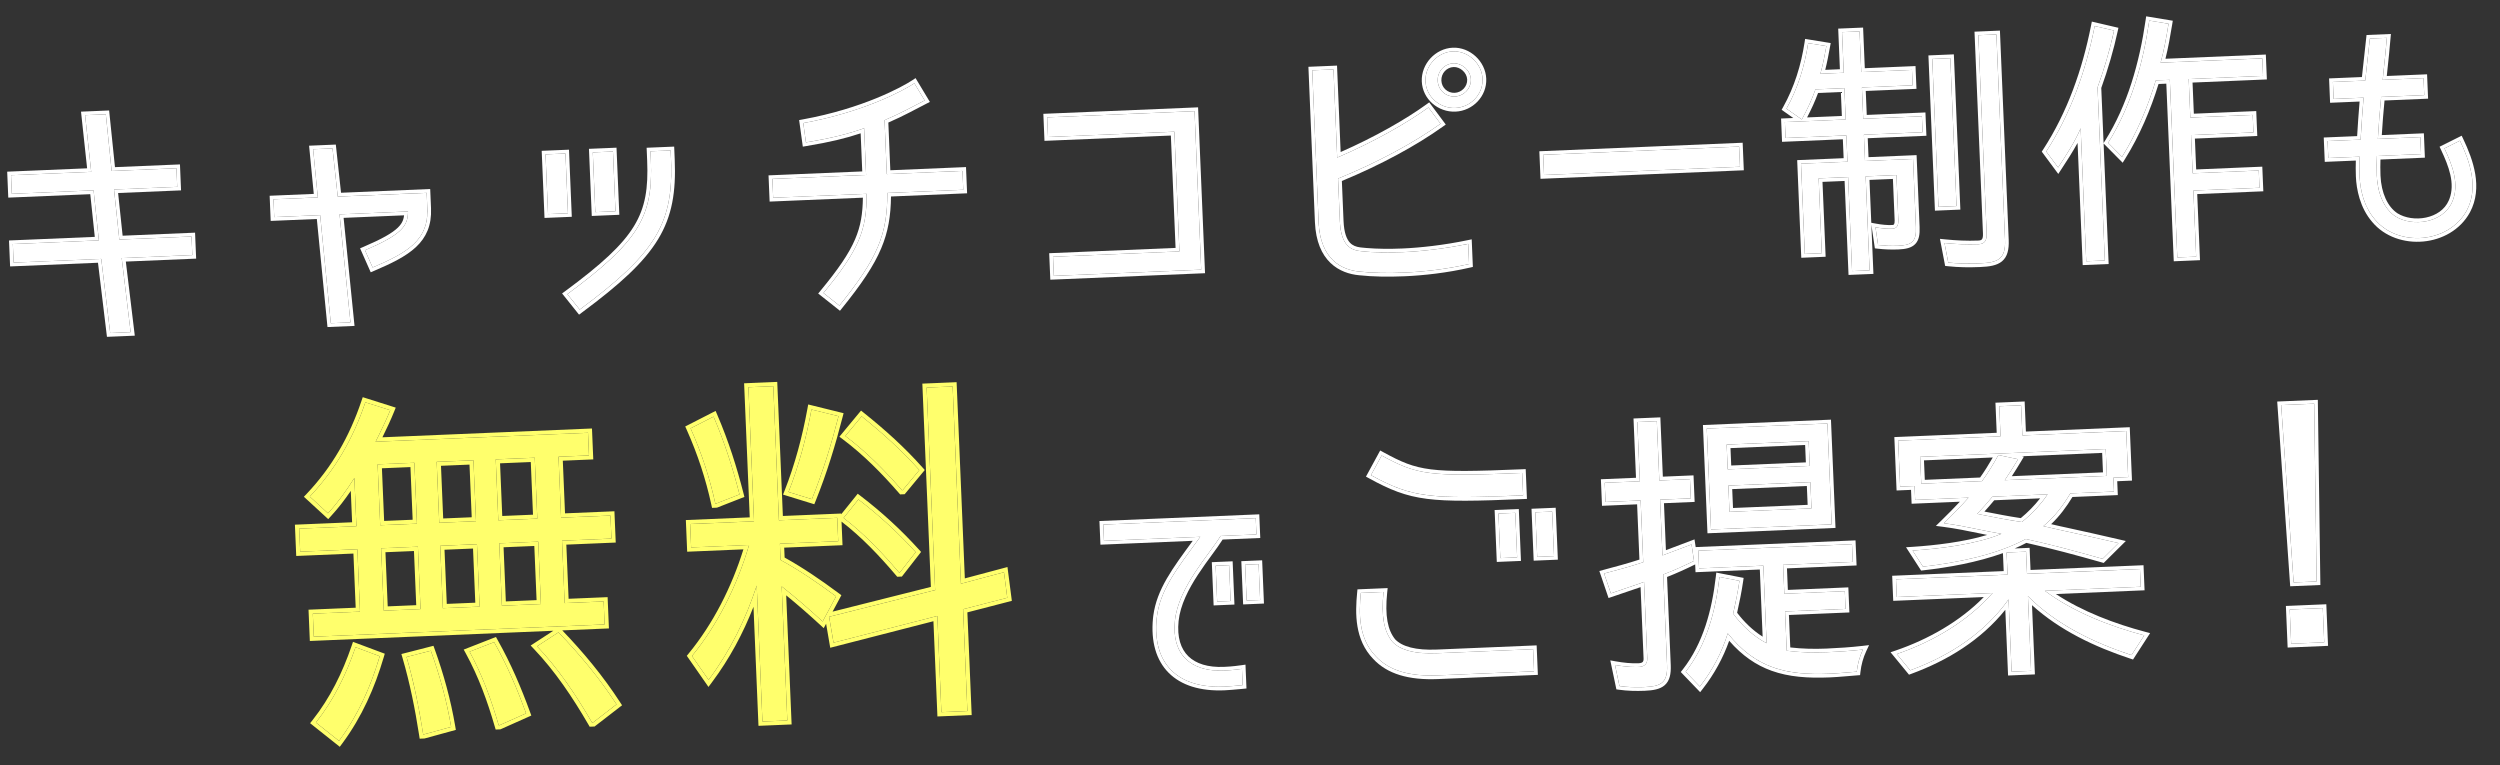
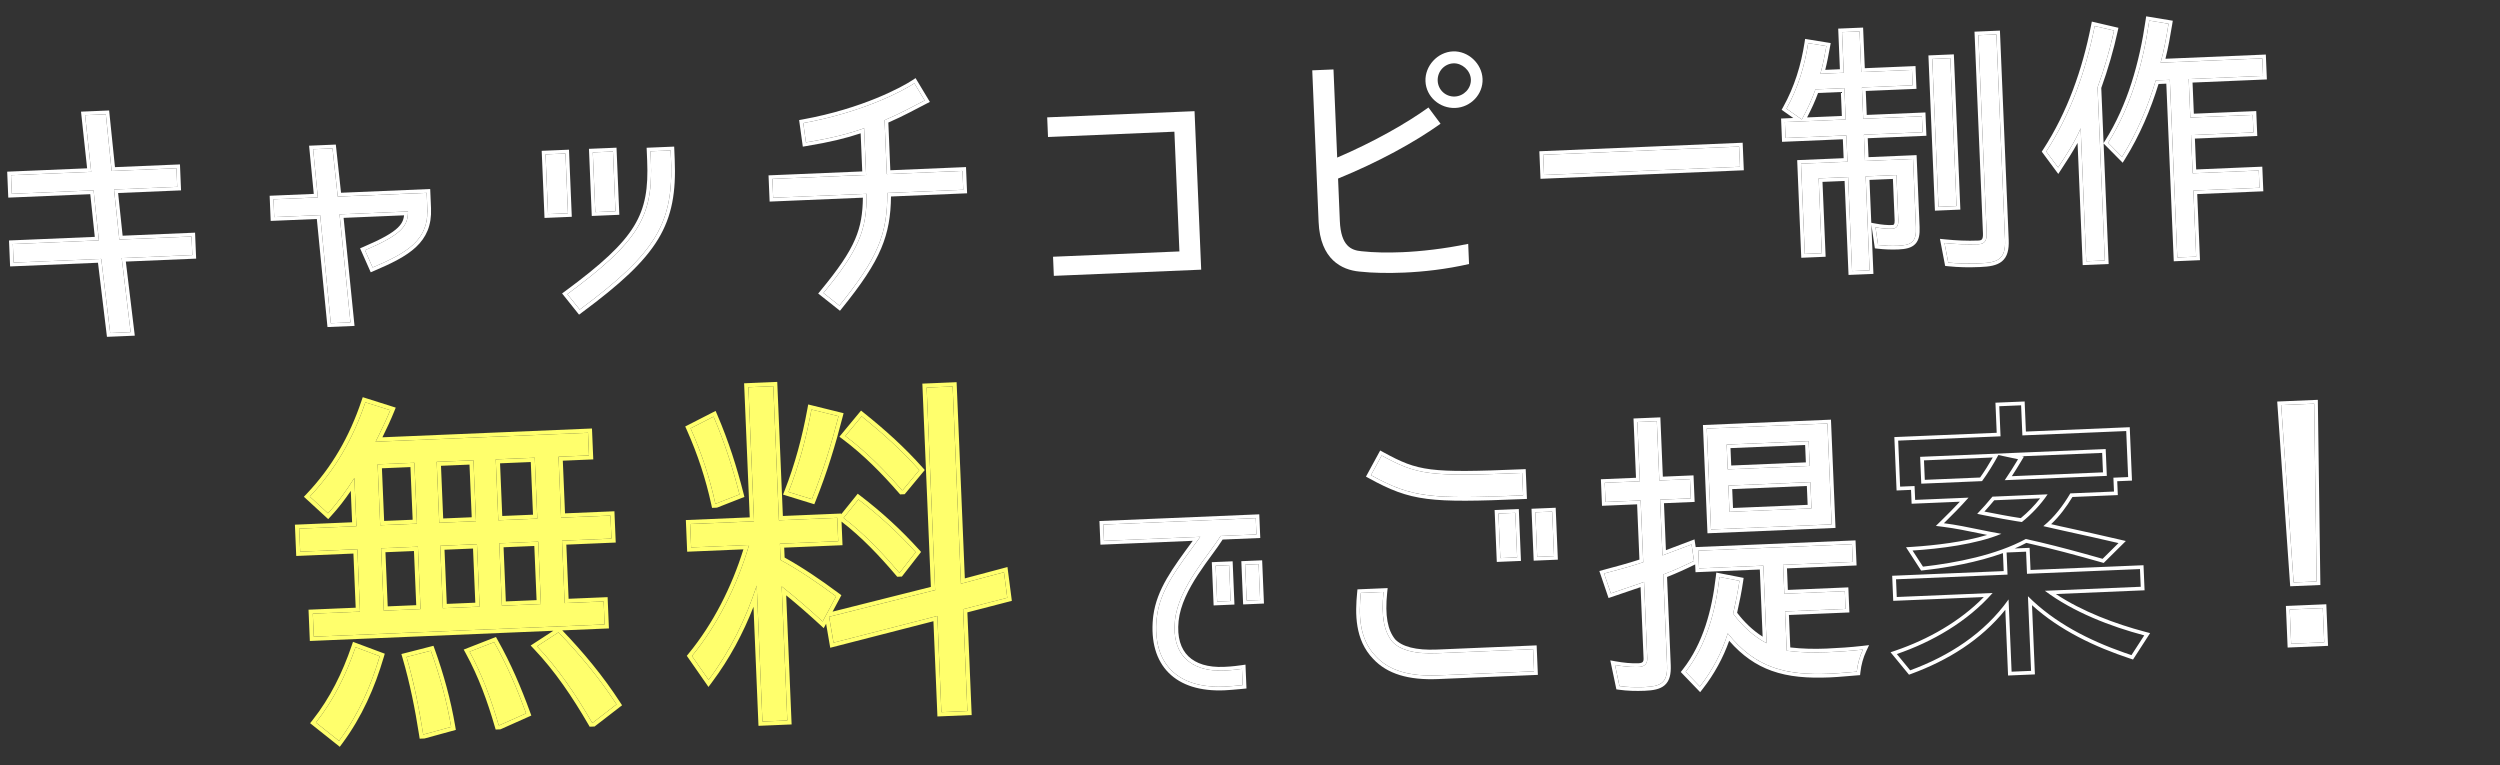
<svg xmlns="http://www.w3.org/2000/svg" width="709" height="217" viewBox="0 0 709 217" fill="none">
  <rect x="0" y="0" width="709" height="217" fill="#333333" stroke="none" />
  <path d="M650.472 165.179L646.936 114.875L656.306 114.482L656.997 164.905L650.472 165.179ZM649.776 182.557L649.369 172.852L658.739 172.459L659.146 182.164L649.776 182.557Z" fill="white" />
-   <path d="M587.142 139.924C585.107 143.362 582.647 146.65 579.486 149.213C581.432 149.634 583.38 150.139 585.409 150.557C590.569 151.681 595.645 152.809 600.808 154.017L596.302 158.481C589.092 156.436 581.886 154.476 574.527 152.857C566.169 157.398 554.781 159.636 545.356 160.702L542.398 156.133C550.004 155.646 560.511 154.367 567.593 151.388C565.651 151.051 563.455 150.64 561.51 150.219C558.128 149.522 554.747 148.826 551.292 148.384C553.707 146.02 556.039 143.66 558.279 141.135L543.137 141.771L542.972 137.838L538.872 138.01L538.325 124.959L567.355 123.741L566.997 115.208L573.188 114.948L573.546 123.482L602.995 122.246L603.542 135.297L599.359 135.473L599.524 139.405L587.142 139.924ZM562.105 136.449C563.691 134.287 565.339 131.62 566.74 129.047L572.321 130.238C571.147 132.215 569.889 134.195 568.547 136.179L597.494 134.964L597.175 127.351L544.552 129.559L544.871 137.172L562.105 136.449ZM565.056 140.851C563.7 142.5 562.261 144.153 560.735 145.725L562.764 146.143C566.312 146.832 569.778 147.525 573.403 148.043C576.08 145.92 578.808 143.04 580.7 140.195L565.056 140.851ZM569.631 169.992C562.745 179.667 552.788 186.035 541.728 190.103L537.931 185.485C548.011 182.045 557.993 176.263 565.113 168.17L537.923 169.311L537.712 164.291L569.336 162.964L569.073 156.69L574.594 156.458L574.858 162.733L606.9 161.388L607.11 166.408L579.92 167.549C587.968 173.581 598.531 177.663 608.108 180.194L604.488 185.794C593.694 182.224 583.172 177.134 575.124 169.091L576.012 190.257L570.491 190.489L569.631 169.992Z" fill="white" />
  <path d="M470.58 136.265L479.28 135.9L479.508 141.338L470.808 141.703L471.471 157.515L479.721 154.403L480.42 159.067C477.464 160.532 474.585 161.826 471.616 162.957L471.699 162.953L472.777 188.637C472.984 193.573 471.102 194.658 466.417 194.854C463.991 194.956 461.557 194.89 459.281 194.567L458.024 188.585C460.304 188.993 462.577 189.232 464.752 189.141C466.258 189.078 467.234 188.367 467.164 186.693L466.255 165.025C465.924 165.123 465.68 165.301 465.84 165.126L465.512 165.308C465.429 165.311 465.345 165.315 465.265 165.402L456.837 168.27L454.925 162.651C458.655 161.657 462.384 160.662 466.103 159.416L466.02 159.42L465.286 141.935L455.33 142.353L455.102 136.915L465.058 136.497L464.352 119.681L469.874 119.449L470.58 136.265ZM484.041 121.537L518.259 120.101L519.459 148.713L485.242 150.149L484.041 121.537ZM512.937 125.102L489.679 126.077L489.974 133.105L513.232 132.129L512.937 125.102ZM513.425 136.73L490.167 137.706L490.48 145.152L513.737 144.176L513.425 136.73ZM506.631 184.535C510.424 185.046 514.199 185.139 517.964 184.981C521.394 184.837 524.904 184.606 528.324 184.211C527.4 186.178 526.819 188.297 526.575 190.486C523.986 190.679 521.483 190.951 518.889 191.06C506.591 191.576 497.872 189.512 489.998 179.617C488.299 185.052 485.661 190.108 482.082 194.7L478.052 190.511C484.017 182.885 486.545 173.225 487.651 163.625L493.312 164.728C492.857 167.848 492.23 170.892 491.523 174.022C494.1 177.518 497.326 180.483 501.011 182.424L500.088 160.421L481.85 161.186L481.639 156.167L525.226 154.338L525.437 159.357L505.693 160.186L506.037 168.385L523.188 167.665L523.398 172.685L506.248 173.404L506.714 184.531L506.631 184.535Z" fill="white" />
  <path d="M429.731 145.442L430.261 158.075L425.492 158.275L424.962 145.642L429.731 145.442ZM440.192 145.087L440.722 157.72L435.953 157.92L435.423 145.287L440.192 145.087ZM431.953 140.488C405.433 141.6 400.469 141.138 388.803 134.755L391.838 129.181C401.959 134.706 405.25 135.239 431.686 134.13L431.953 140.488ZM407.779 191.536C399.58 191.88 393.891 190.107 390.205 186.155C385.299 181.081 385.342 174.123 385.93 168.148L392.372 167.878C391.655 174.78 392.507 179.102 394.893 182.019C397.173 184.438 401.492 185.514 407.516 185.261L434.789 184.117L435.053 190.391L407.779 191.536Z" fill="white" />
  <path d="M346.148 151.998C343.015 157.224 334.216 166.444 333.209 176.007C332.208 185.703 337.776 190.565 347.146 190.172C347.882 190.141 349.622 190.068 352.221 189.691L352.415 194.309C350.011 194.544 348.274 194.684 347.203 194.729C333.884 195.288 326.813 188.142 328.025 175.487C328.826 167.407 333.799 161.299 340.392 152.239L313.085 153.385L312.891 148.767L356.127 146.953L356.321 151.571L346.148 151.998ZM348.573 160.277L349 170.45L345.185 170.61L344.759 160.437L348.573 160.277ZM356.942 159.992L357.369 170.166L353.554 170.326L353.127 160.153L356.942 159.992Z" fill="white" />
  <path d="M658.739 172.458L649.368 172.851L649.776 182.555L659.147 182.162L658.739 172.458ZM657.337 113.391L658.057 165.908L649.499 166.267L645.816 113.874L657.337 113.391ZM646.936 114.875L650.471 165.179L656.996 164.905L656.307 114.481L646.936 114.875ZM660.236 183.164L648.774 183.645L648.279 171.849L659.741 171.368L660.236 183.164Z" fill="white" />
  <path d="M607.11 166.407L606.899 161.387L574.857 162.731L574.593 156.457L569.072 156.688L569.336 162.963L537.712 164.29L537.922 169.31L565.112 168.17C557.993 176.262 548.012 182.044 537.932 185.484L541.729 190.103C552.788 186.035 562.745 179.666 569.631 169.991L570.49 190.488L576.011 190.256L575.123 169.09C582.668 176.63 592.389 181.575 602.468 185.105L604.488 185.794L608.108 180.193C598.531 177.662 587.967 173.58 579.92 167.548L607.11 166.407ZM580.7 140.194C578.808 143.039 576.08 145.918 573.403 148.042L572.051 147.841C570.705 147.631 569.377 147.401 568.055 147.157L562.764 146.144L560.735 145.725C562.261 144.153 563.701 142.5 565.056 140.85L580.7 140.194ZM565.562 141.877C564.672 142.949 563.744 144.024 562.778 145.077L562.962 145.114C566.369 145.776 569.666 146.432 573.095 146.938C575.039 145.35 576.989 143.372 578.581 141.33L565.562 141.877ZM597.174 127.351L597.494 134.963L568.547 136.178C569.889 134.194 571.147 132.214 572.321 130.237L566.74 129.047C565.34 131.62 563.691 134.287 562.105 136.448L544.871 137.171L544.551 129.559L597.174 127.351ZM573.966 129.518L573.221 130.772C572.375 132.196 571.485 133.62 570.554 135.046L596.404 133.961L596.172 128.441L573.397 129.396L573.966 129.518ZM545.873 136.082L561.551 135.424C562.769 133.724 564.02 131.736 565.153 129.742L545.641 130.561L545.873 136.082ZM566.996 115.207L567.354 123.741L538.324 124.959L538.872 138.01L542.971 137.838L543.136 141.77L558.279 141.135C556.039 143.659 553.706 146.02 551.291 148.385C554.746 148.826 558.129 149.523 561.511 150.219C563.456 150.64 565.652 151.05 567.594 151.388C560.511 154.367 550.005 155.645 542.399 156.132L545.357 160.701C554.782 159.635 566.169 157.397 574.526 152.856C580.046 154.071 585.48 155.476 590.893 156.966L596.301 158.48L600.808 154.017C598.227 153.413 595.667 152.828 593.108 152.255L585.409 150.556C583.38 150.139 581.432 149.634 579.486 149.213C582.647 146.65 585.107 143.361 587.142 139.924L599.524 139.404L599.359 135.472L603.542 135.297L602.994 122.245L573.545 123.481L573.187 114.947L566.996 115.207ZM574.547 122.391L603.996 121.156L604.631 136.299L600.448 136.474L600.613 140.406L587.743 140.946C586.076 143.696 584.113 146.368 581.707 148.649C582.509 148.837 583.301 149.021 584.114 149.205L585.62 149.531L585.632 149.534L593.335 151.235C595.897 151.809 598.46 152.393 601.045 152.998L602.889 153.428L596.604 159.654L596.016 159.486C588.933 157.478 581.872 155.557 574.673 153.961C573.614 154.523 572.512 155.052 571.373 155.544L575.595 155.367L575.858 161.642L607.901 160.297L608.2 167.409L583.044 168.465C590.564 173.437 599.834 176.924 608.374 179.181L609.771 179.55L605.367 186.363L604.927 187.042L604.159 186.788C594.106 183.462 584.204 178.799 576.277 171.625L577.101 191.258L569.489 191.577L568.706 172.935C561.785 181.524 552.377 187.3 542.089 191.084L541.392 191.342L540.92 190.767L536.163 184.981L537.593 184.494C546.758 181.366 555.798 176.289 562.613 169.322L536.92 170.4L536.622 163.288L568.246 161.961L568.032 156.863C560.761 159.482 552.535 160.944 545.474 161.742L544.828 161.814L540.549 155.201L542.332 155.087C548.694 154.68 556.985 153.715 563.57 151.708C562.793 151.555 562.022 151.4 561.288 151.241C557.904 150.544 554.564 149.857 551.159 149.421L549.015 149.147L550.56 147.636C552.366 145.868 554.117 144.108 555.815 142.286L542.134 142.86L541.969 138.928L537.87 139.1L537.235 123.957L566.265 122.739L565.907 114.205L574.189 113.858L574.547 122.391Z" fill="white" />
  <path d="M523.398 172.689L523.187 167.668L506.036 168.388L505.692 160.189L525.437 159.361L525.226 154.34L481.639 156.169L481.85 161.19L500.088 160.425L501.011 182.426C497.326 180.486 494.099 177.522 491.522 174.026C492.053 171.678 492.539 169.378 492.941 167.059L493.312 164.731L487.651 163.629C486.545 173.229 484.017 182.889 478.051 190.514L482.082 194.703C485.66 190.111 488.298 185.056 489.998 179.621C497.38 188.897 505.505 191.29 516.625 191.128L518.89 191.064C520.186 191.009 521.46 190.914 522.734 190.808L526.575 190.49C526.819 188.3 527.4 186.181 528.323 184.215C524.904 184.609 521.394 184.841 517.964 184.985L517.92 183.939C521.334 183.796 524.818 183.565 528.204 183.174L530.069 182.959L529.271 184.66C528.399 186.517 527.847 188.525 527.616 190.606L527.519 191.469L526.654 191.534C524.114 191.723 521.546 192 518.934 192.109C512.727 192.37 507.316 191.987 502.431 190.232C498.01 188.644 494.084 185.954 490.395 181.726C488.661 186.602 486.168 191.164 482.909 195.346L482.165 196.3L481.328 195.428L476.667 190.585L477.228 189.869C483.021 182.465 485.514 173.029 486.61 163.509L486.741 162.384L487.851 162.601L494.492 163.894L494.349 164.882C493.911 167.881 493.313 170.802 492.648 173.778C494.702 176.483 497.15 178.82 499.885 180.558L499.086 161.514L480.848 162.279L480.755 160.069C478.083 161.391 475.463 162.577 472.776 163.631L473.823 188.596C473.93 191.146 473.523 193.071 472.125 194.309C470.791 195.491 468.796 195.805 466.461 195.903C463.99 196.007 461.49 195.942 459.134 195.607L458.407 195.504L456.681 187.286L458.209 187.559C460.445 187.959 462.637 188.186 464.709 188.099L464.753 189.145L463.932 189.163C462.009 189.172 460.019 188.944 458.025 188.588L459.281 194.569C461.273 194.852 463.385 194.938 465.508 194.887L466.417 194.857C470.809 194.673 472.739 193.708 472.792 189.521L472.777 188.64L471.7 162.956L471.616 162.959C473.843 162.112 476.019 161.172 478.215 160.137L480.419 159.071L479.722 154.406L471.472 157.519L470.808 141.706L479.509 141.34L479.281 135.903L470.58 136.268L469.875 119.452L464.352 119.684L465.057 136.5L455.102 136.918L455.33 142.355L465.285 141.937L466.019 159.423L466.103 159.42C462.384 160.665 458.655 161.66 454.926 162.655L456.837 168.273L465.265 165.405C465.345 165.318 465.43 165.314 465.513 165.311L465.841 165.129C465.681 165.303 465.923 165.125 466.254 165.028L467.163 186.697L467.166 186.999C467.111 188.456 466.165 189.085 464.753 189.145L464.709 188.099C465.328 188.073 465.664 187.918 465.835 187.759C465.977 187.627 466.144 187.361 466.118 186.741L465.269 166.508L456.183 169.602L453.935 162.991L453.573 161.932L454.656 161.643C458.11 160.722 461.532 159.805 464.941 158.697L464.283 143.027L454.328 143.445L454.012 135.916L463.968 135.498L463.262 118.682L470.877 118.363L471.582 135.179L480.283 134.814L480.599 142.342L471.898 142.707L472.457 156.027L480.564 152.969L480.893 155.153L526.228 153.251L526.527 160.363L506.782 161.191L507.038 167.298L524.189 166.579L524.487 173.691L507.336 174.41L507.723 183.614C511.123 184.01 514.518 184.082 517.92 183.939L517.964 184.985L516.552 185.032C513.255 185.113 509.949 184.985 506.63 184.537L506.714 184.534L506.247 173.408L523.398 172.689ZM518.259 120.105L484.041 121.541L485.242 150.152L519.46 148.716L518.259 120.105ZM513.425 136.734L513.737 144.179L490.479 145.155L490.167 137.71L513.425 136.734ZM491.481 144.065L512.647 143.177L512.423 137.823L491.256 138.711L491.481 144.065ZM512.937 125.106L513.231 132.132L489.973 133.108L489.679 126.082L512.937 125.106ZM490.975 132.018L512.142 131.13L511.935 126.195L490.768 127.084L490.975 132.018ZM520.55 149.718L484.24 151.242L482.952 120.539L519.261 119.015L520.55 149.718Z" fill="white" />
  <path d="M393.538 166.782L393.412 167.987C392.709 174.762 393.577 178.724 395.67 181.314C397.624 183.373 401.526 184.465 407.472 184.216L407.516 185.262L406.407 185.294C400.961 185.375 397.031 184.287 394.893 182.02C392.508 179.103 391.656 174.781 392.372 167.879L385.93 168.149C385.343 174.124 385.299 181.082 390.205 186.156C393.66 189.861 398.877 191.649 406.271 191.575L407.78 191.536L435.053 190.392L434.79 184.117L407.516 185.262L407.472 184.216L435.792 183.028L436.143 191.394L407.823 192.582C399.472 192.932 393.419 191.136 389.439 186.869C384.188 181.425 384.301 174.02 384.888 168.046L384.977 167.142L393.538 166.782ZM440.191 145.086L435.424 145.286L435.954 157.919L440.721 157.719L440.191 145.086ZM429.73 145.443L424.963 145.643L425.493 158.274L430.26 158.074L429.73 145.443ZM431.686 134.13C405.25 135.239 401.958 134.707 391.837 129.181L388.803 134.755C399.74 140.739 404.786 141.519 427.226 140.677L431.953 140.489L431.686 134.13ZM441.811 158.721L434.952 159.009L434.334 144.284L441.193 143.997L441.811 158.721ZM431.349 159.076L424.491 159.364L423.873 144.642L430.732 144.354L431.349 159.076ZM433.042 141.491L431.997 141.534C418.76 142.09 410.794 142.259 404.674 141.471C398.484 140.674 394.197 138.901 388.3 135.674L387.385 135.173L391.42 127.76L392.339 128.262C397.352 130.999 400.572 132.445 405.776 133.106C411.063 133.777 418.399 133.64 431.642 133.085L432.688 133.041L433.042 141.491Z" fill="white" />
  <path d="M356.321 151.57L356.128 146.951L312.89 148.766L313.084 153.384L340.392 152.238C333.799 161.298 328.826 167.408 328.025 175.487L327.935 176.657C327.282 188.196 333.854 194.833 345.972 194.759L347.202 194.728C348.273 194.683 350.011 194.544 352.414 194.309L352.22 189.691C349.622 190.068 347.882 190.141 347.146 190.172L347.102 189.126C347.821 189.096 349.522 189.025 352.071 188.655L353.218 188.489L353.501 195.253L352.517 195.35C350.112 195.585 348.348 195.727 347.246 195.774C340.407 196.06 334.98 194.376 331.423 190.801C327.858 187.216 326.358 181.92 326.983 175.387L326.983 175.383L327.075 174.598C328.073 167.103 332.554 161.16 338.263 153.375L312.082 154.473L311.8 147.764L357.13 145.862L357.411 152.571L346.739 153.019C345.95 154.266 344.912 155.695 343.789 157.227C342.505 158.979 341.098 160.899 339.757 162.949C337.063 167.068 334.727 171.59 334.251 176.116C333.773 180.751 334.877 184.034 337.02 186.124C339.18 188.231 342.587 189.315 347.102 189.126L347.146 190.172L346.279 190.194C337.434 190.257 332.239 185.4 333.209 176.006C334.216 166.443 343.015 157.223 346.148 151.996L356.321 151.57ZM356.943 159.992L353.127 160.152L353.554 170.326L357.37 170.166L356.943 159.992ZM348.574 160.275L344.759 160.436L345.185 170.609L349.001 170.449L348.574 160.275ZM358.459 171.167L352.552 171.415L352.038 159.15L357.945 158.902L358.459 171.167ZM350.09 171.451L344.184 171.699L343.669 159.434L349.576 159.186L350.09 171.451Z" fill="white" />
  <path d="M214.608 166.072C211.521 175.487 207.152 184.535 200.957 192.814L196.241 186.048C203.669 176.978 209.113 165.88 212.437 154.555L196.004 155.245L195.726 148.609L213.844 147.848L212.248 109.822L219.306 109.526L220.901 147.552L237.439 146.858L237.718 153.495L221.18 154.189L221.374 158.823C226.774 161.763 231.989 165.343 237.108 169.138L233.291 176.262C229.45 172.73 225.727 169.51 221.688 166.302L223.283 204.329L216.226 204.625L214.608 166.072ZM273.034 172.801L273.139 172.797L274.35 201.659L266.976 201.968L265.832 174.686L236.392 182.253L235.134 174.919L265.312 167.321L265.206 167.326L262.798 109.917L270.171 109.607L272.518 165.542L284.728 162.286L285.665 169.528L273.034 172.801ZM223.625 139.524C226.581 132.013 228.676 124.117 230.136 116.141L237.813 118.035C235.818 125.822 233.406 133.732 230.253 141.567L223.625 139.524ZM202.869 142.822C201.3 135.606 198.999 128.527 195.854 121.484L202.362 118.151C205.52 125.51 207.831 132.8 209.725 140.213L203.08 142.813L202.869 142.822ZM255.788 139.019C250.91 133.42 245.729 128.15 239.737 123.653L244.357 118.077C250.253 122.789 255.736 127.73 260.72 133.325L255.999 139.01L255.788 139.019ZM254.974 162.373C250.201 156.77 245.122 151.39 239.234 146.889L243.447 141.647C249.334 146.148 254.712 151.093 259.691 156.583L255.185 162.364L254.974 162.373Z" fill="#FFFF6C" />
  <path d="M270.172 109.606L262.797 109.916L265.206 167.326L265.311 167.321L235.134 174.919L236.392 182.252L265.831 174.685L266.976 201.968L274.35 201.658L273.139 172.796L273.034 172.8L285.666 169.527L284.728 162.286L272.519 165.542L270.172 109.606ZM239.234 146.889C244.385 150.828 248.92 155.438 253.17 160.283L254.975 162.373L255.185 162.365L259.69 156.583C254.711 151.094 249.333 146.149 243.446 141.647L239.234 146.889ZM230.417 115.002L239.241 117.181L238.947 118.325C236.944 126.146 234.517 134.108 231.34 142.004L230.937 143.003L229.907 142.687L222.072 140.27L222.534 139.094C225.457 131.667 227.535 123.847 228.984 115.931L229.207 114.705L230.417 115.002ZM203.439 117.689C206.626 125.117 208.955 132.467 210.86 139.923L211.115 140.927L203.507 143.905L203.324 143.974L201.934 144.032L201.724 143.07C200.172 135.933 197.896 128.931 194.784 121.961L194.331 120.948L201.828 117.109L202.945 116.535L203.439 117.689ZM195.854 121.484C198.802 128.087 201.009 134.722 202.566 141.471L202.87 142.821L203.081 142.812L209.725 140.213C207.831 132.801 205.52 125.511 202.362 118.151L195.854 121.484ZM230.135 116.141C228.676 124.116 226.579 132.012 223.624 139.523L230.252 141.566C233.405 133.731 235.818 125.822 237.813 118.036L230.135 116.141ZM245.088 117.162C251.019 121.902 256.555 126.888 261.594 132.546L262.265 133.298L256.567 140.158L255.275 140.212L254.905 139.788C250.055 134.222 244.936 129.018 239.034 124.589L238.05 123.851L244.19 116.442L245.088 117.162ZM239.736 123.652C244.98 127.588 249.603 132.114 253.944 136.936L255.788 139.018L255.999 139.009L260.72 133.324C255.737 127.73 250.253 122.789 244.357 118.077L239.736 123.652ZM212.249 109.822L213.844 147.847L195.726 148.607L196.004 155.246L212.438 154.556C209.114 165.881 203.669 176.978 196.241 186.048L200.958 192.814C207.153 184.534 211.522 175.486 214.609 166.071L216.226 204.626L223.283 204.33L221.688 166.303C225.727 169.51 229.451 172.731 233.292 176.263L237.108 169.137C231.99 165.342 226.773 161.762 221.374 158.823L221.179 154.189L237.718 153.496L237.44 146.857L220.901 147.551L219.306 109.526L212.249 109.822ZM222.022 146.331L238.561 145.638L238.57 145.843L242.533 140.914L243.249 140.02L244.158 140.715C250.101 145.26 255.533 150.254 260.559 155.796L261.22 156.526L260.616 157.303L256.109 163.084L255.776 163.512L254.453 163.568L254.082 163.132C249.369 157.599 244.391 152.331 238.657 147.924L238.938 154.617L222.399 155.311L222.517 158.12C227.776 161.034 232.852 164.523 237.806 168.196L238.617 168.799L238.141 169.691L236.12 173.46L263.997 166.444L261.578 108.795L271.293 108.387L273.628 164.032L285.719 160.809L285.889 162.134L286.96 170.402L274.348 173.67L275.57 202.78L265.854 203.187L264.721 176.179L235.452 183.704L234.282 176.888L233.612 178.148L232.499 177.125C229.321 174.202 226.225 171.497 222.966 168.837L224.503 205.451L215.105 205.845L213.689 172.091C210.758 179.581 206.923 186.796 201.894 193.516L200.923 194.814L194.773 185.99L195.335 185.305C202.306 176.793 207.515 166.445 210.834 155.796L194.883 156.465L194.506 147.486L212.625 146.726L211.029 108.701L220.427 108.307L222.022 146.331Z" fill="#FFFF6C" />
  <path d="M173.403 152.747L159.393 153.334L160.136 171.031L171.196 170.567L171.47 177.098L88.991 180.559L88.717 174.028L102.095 173.466L101.352 155.77L85.13 156.45L84.856 149.919L101.078 149.239L100.504 135.545C98.227 139.123 95.936 142.384 93.01 145.567L87.851 140.824C95.126 133.132 100.141 124.375 103.614 114.099L110.672 116.335C109.812 118.482 108.65 120.957 107.483 123.328L106.509 125.268L166.762 122.74L167.032 129.166L158.394 129.528L159.119 146.804L173.129 146.216L173.403 152.747ZM117.523 131.243L107.095 131.681L107.82 148.956L118.248 148.518L117.523 131.243ZM134.272 130.54L123.844 130.978L124.568 148.253L134.997 147.816L134.272 130.54ZM151.653 129.811L140.592 130.275L141.317 147.55L152.378 147.086L151.653 129.811ZM119.265 172.746L118.522 155.049L108.094 155.487L108.836 173.183L119.265 172.746ZM136.013 172.043L135.271 154.347L124.842 154.784L125.585 172.481L136.013 172.043ZM153.394 171.314L152.652 153.617L141.591 154.081L142.334 171.778L153.394 171.314ZM167.888 204.895C163.338 197.066 158.385 189.677 152.313 183.283L158.374 179.336C164.551 185.725 170.11 192.456 174.847 199.749L168.204 204.882L167.888 204.895ZM89.59 204.909C94.601 198.579 98.198 191.252 100.829 183.544L107.69 186.105C105.195 194.546 101.633 202.716 96.14 210.122L89.59 204.909ZM141.435 205.689C139.339 198.495 136.831 191.531 133.173 184.825L140.129 182.106C143.892 188.807 146.703 195.443 149.207 202.302L141.646 205.68L141.435 205.689ZM120.017 208.276C118.86 200.832 117.392 193.507 115.296 186.314L122.187 184.547C124.695 191.512 126.685 198.71 127.947 206.149L120.227 208.267L120.017 208.276Z" fill="#FFFF6C" />
  <path d="M101.239 182.447L108.099 185.01L109.123 185.391L108.814 186.439C106.292 194.973 102.678 203.276 97.082 210.82L96.36 211.794L87.948 205.098L88.672 204.184C93.579 197.984 97.121 190.785 99.721 183.168L100.11 182.027L101.239 182.447ZM123.289 184.151C125.818 191.172 127.828 198.438 129.103 205.955L129.279 206.999L120.538 209.399L120.409 209.434L119.019 209.492L118.859 208.457C117.708 201.046 116.249 193.772 114.172 186.642L113.833 185.482L122.929 183.149L123.289 184.151ZM100.829 183.545C98.198 191.253 94.601 198.58 89.591 204.91L96.141 210.122C101.291 203.179 104.741 195.565 107.209 187.686L107.69 186.106L100.829 183.545ZM115.297 186.316C117.13 192.61 118.484 199.005 119.568 205.492L120.017 208.278L120.227 208.269L127.947 206.15C126.686 198.711 124.694 191.514 122.186 184.55L115.297 186.316ZM171.197 170.569L160.135 171.034L159.392 153.336L173.403 152.748L173.129 146.217L159.118 146.805L158.393 129.529L167.032 129.167L166.762 122.741L106.509 125.269L107.483 123.33C108.65 120.96 109.813 118.484 110.673 116.338L103.613 114.101C100.14 124.376 95.126 133.133 87.852 140.825L93.009 145.568C95.936 142.386 98.226 139.124 100.503 135.547L101.077 149.24L84.856 149.92L85.13 156.451L101.351 155.771L102.094 173.469L88.716 174.03L88.99 180.561L171.471 177.1L171.197 170.569ZM141.149 181.535C144.953 188.308 147.79 195.006 150.307 201.903L150.682 202.929L142.123 206.751L141.918 206.842L140.567 206.898L140.31 206.018C138.227 198.869 135.747 191.991 132.144 185.387L131.507 184.22L139.703 181.016L140.652 180.645L141.149 181.535ZM152.313 183.286C157.626 188.88 162.083 195.235 166.162 201.982L167.887 204.896L168.203 204.882L174.848 199.751C170.11 192.458 164.551 185.726 158.374 179.338L152.313 183.286ZM133.174 184.826C136.375 190.693 138.694 196.759 140.628 203.003L141.435 205.689L141.645 205.681L149.207 202.304C146.703 195.444 143.892 188.808 140.129 182.107L133.174 184.826ZM118.521 155.05L119.264 172.748L108.835 173.186L108.093 155.488L118.521 155.05ZM135.271 154.348L136.013 172.046L125.585 172.483L124.842 154.785L135.271 154.348ZM152.651 153.618L153.393 171.316L142.334 171.78L141.591 154.082L152.651 153.618ZM143.455 170.561L152.174 170.195L151.53 154.838L142.811 155.204L143.455 170.561ZM126.706 171.264L134.794 170.924L134.149 155.567L126.062 155.906L126.706 171.264ZM109.957 171.966L118.044 171.627L117.4 156.27L109.312 156.609L109.957 171.966ZM117.523 131.244L118.247 148.519L107.819 148.957L107.094 131.682L117.523 131.244ZM134.272 130.541L134.997 147.817L124.568 148.254L123.843 130.979L134.272 130.541ZM151.652 129.812L152.377 147.087L141.317 147.551L140.593 130.276L151.652 129.812ZM142.439 146.332L151.157 145.966L150.531 131.032L141.812 131.398L142.439 146.332ZM125.689 147.035L133.777 146.695L133.151 131.761L125.063 132.1L125.689 147.035ZM108.94 147.737L117.028 147.398L116.401 132.464L108.313 132.803L108.94 147.737ZM168.252 130.288L159.613 130.651L160.24 145.585L174.25 144.997L174.622 153.869L160.612 154.457L161.256 169.814L172.318 169.35L172.69 178.222L159.457 178.777C165.578 185.134 171.105 191.84 175.829 199.112L176.419 200.017L168.624 206.037L167.23 206.096L166.875 205.485C162.347 197.694 157.446 190.391 151.463 184.091L150.495 183.071L156.924 178.883L87.869 181.78L87.497 172.909L100.874 172.347L100.23 156.99L84.009 157.671L83.637 148.799L99.858 148.118L99.484 139.219C97.797 141.686 96.003 144.043 93.871 146.361L93.079 147.223L87.059 141.687L86.183 140.883L87.001 140.02C94.147 132.465 99.079 123.858 102.505 113.724L102.871 112.637L103.967 112.982L111.027 115.219L112.229 115.601L111.761 116.773C110.884 118.961 109.706 121.468 108.535 123.847L108.531 123.854L108.451 124.015L167.884 121.522L168.252 130.288Z" fill="#FFFF6C" />
-   <path d="M676.498 15.239C676.264 17.662 675.964 20.088 675.736 22.646L687.314 22.16L687.517 26.979L675.269 27.492L675.277 27.693C674.899 31.464 674.593 35.365 674.36 39.398L686.407 38.892L686.609 43.711L674.094 44.236C674.016 45.581 673.975 47.795 674.059 49.803C674.278 55.023 676.201 59.3 679.372 61.38C684.192 64.396 692.795 63.298 695.426 57.287C697.63 52.3 695.453 46.76 693.246 42.092L697.646 39.896C700.439 45.746 703.032 53.213 699.551 59.729C694.445 69.061 680.142 70.131 673.577 62.294C670.266 58.477 669.319 53.488 669.173 50.008C669.089 48 669.13 45.786 669.208 44.441L660.306 44.815L660.104 39.996L669.474 39.603C669.654 35.908 670.007 31.535 670.316 27.7L661.816 28.057L661.614 23.238L670.783 22.853L672.093 10.931L676.912 10.729L676.498 15.239Z" fill="white" />
  <path d="M611.378 22.807C609.196 30.14 605.973 37.818 601.802 44.48L597.864 40.496C604.371 30.192 607.781 17.98 609.534 5.838L615.003 6.74C614.405 10.461 613.731 14.185 612.75 17.771L641.588 16.562L641.797 21.531L620.714 22.416L621.172 33.333L638.867 32.591L639.075 37.56L621.381 38.303L621.836 49.145L640.584 48.359L640.789 53.253L622.041 54.039L622.828 72.788L617.482 73.012L615.368 22.64L611.378 22.807ZM590.073 36.373C588.496 40.135 586.015 43.935 583.676 47.503L580.318 42.967C587.261 32.267 591.574 20.018 594.061 7.392L599.546 8.671C598.408 13.923 596.76 19.574 594.866 24.782L596.926 73.874L591.655 74.096L590.073 36.373Z" fill="white" />
  <path d="M527.855 20.429L542.237 19.826L542.42 24.193L528.039 24.796L528.411 33.681L545.051 32.983L545.241 37.5L528.601 38.199L528.914 45.653L542.542 45.081L543.354 64.432C543.518 68.347 542.361 69.527 538.37 69.695C536.412 69.777 534.524 69.705 532.629 69.483L531.89 64.46C533.562 64.767 535.153 64.927 536.659 64.864C538.014 64.807 538.425 63.809 538.368 62.453L537.831 49.653L529.097 50.02L530.215 76.674L525.246 76.883L524.127 50.228L515.77 50.579L516.66 71.812L511.842 72.014L510.768 46.414L523.944 45.861L523.631 38.407L506.389 39.13L506.199 34.613L523.442 33.889L523.069 25.005L514.862 25.349C513.853 28.258 512.467 31.182 510.996 33.884L506.644 30.823C509.87 25.03 511.795 18.765 512.803 12.236L517.967 13.075C517.476 15.735 516.984 18.396 516.26 20.916L522.886 20.637L522.403 9.117L527.372 8.909L527.855 20.429ZM568.623 68.048C568.85 73.469 566.629 74.468 561.585 74.679C558.498 74.809 555.479 74.785 552.524 74.456L551.462 68.919C554.643 69.238 557.818 69.406 561.131 69.267C563.014 69.189 563.49 67.962 563.414 66.155L561.058 9.985L566.178 9.77L568.623 68.048ZM549.749 58.657L547.99 16.718L553.11 16.503L554.869 58.442L549.749 58.657Z" fill="white" />
  <path d="M437.888 49.624L437.648 43.901L493.216 41.57L493.456 47.292L437.888 49.624Z" fill="white" />
  <path d="M416.622 74.876C410.197 76.353 403.665 77.079 398.244 77.307C393.877 77.49 389.425 77.451 385.484 77.013C380.562 76.54 374.405 73.63 373.957 62.939L372.153 19.945L378.177 19.693L379.225 44.691C389.599 40.258 399.028 34.884 405.104 30.48L408.541 35.088C401.145 40.377 390.821 46.014 379.475 50.639L379.98 62.686C380.277 69.764 383.195 70.999 386.148 71.252C389.633 71.634 393.633 71.692 397.699 71.522C402.819 71.307 409.577 70.571 416.381 69.154L416.622 74.876ZM420.453 22.369C420.636 26.736 417.095 30.43 412.728 30.613C408.361 30.796 404.451 27.491 404.264 23.048C404.081 18.681 407.688 14.758 412.055 14.575C416.347 14.395 420.27 18.002 420.453 22.369ZM417.14 22.508C417.032 19.948 414.607 17.862 412.197 17.963C409.637 18.071 407.617 20.268 407.728 22.903C407.839 25.538 410.032 27.483 412.592 27.375C415.077 27.271 417.25 25.143 417.14 22.508Z" fill="white" />
  <path d="M298.869 78.232L298.642 72.811L334.482 71.307L333.058 37.349L297.217 38.853L296.983 33.281L338.772 31.528L340.658 76.479L298.869 78.232Z" fill="white" />
  <path d="M233.527 83.087C243.647 70.82 245.826 65.223 245.773 54.967L219.269 56.079L219.045 50.733L245.624 49.618L245.068 36.366C240.46 37.992 235.908 39.164 228.567 40.377L227.809 34.902C245.101 31.763 256.381 25.558 259.317 23.624L262.236 28.48C258.692 30.288 255.746 31.995 250.856 34.086L251.497 49.371L272.956 48.471L273.18 53.817L251.646 54.72C251.684 66.41 248.95 73.162 238.052 86.668L233.527 83.087Z" fill="white" />
  <path d="M155.426 60.72L154.715 43.778L160.362 43.541L161.073 60.483L155.426 60.72ZM168.828 60.157L168.118 43.216L173.84 42.976L174.551 59.917L168.828 60.157ZM160.904 83.42C181.39 68.305 185.243 61.279 184.58 45.467L184.472 42.907L190.195 42.667L190.302 45.227C191.064 63.373 185.987 71.808 164.407 87.798L160.904 83.42Z" fill="white" />
  <path d="M121.191 59.139C121.57 68.174 115.457 71.674 105.676 75.856L103.509 70.968C114.106 66.451 115.665 64.047 115.72 59.972L96.294 60.787L99.39 91.431L93.818 91.665L90.797 61.017L77.771 61.564L77.56 56.519L90.134 55.992L88.806 42.319L94.302 42.089L95.781 55.755L121.005 54.696L121.191 59.139Z" fill="white" />
  <path d="M50.258 52.989L32.337 53.741L33.838 67.934L54.318 67.074L54.539 72.345L34.511 73.185L37.052 94.198L31.254 94.442L28.713 73.428L3.866 74.471L3.645 69.2L28.04 68.177L26.54 53.984L3.349 54.957L3.128 49.686L25.867 48.732L24.137 32.663L30.009 32.417L31.664 48.489L50.036 47.718L50.258 52.989Z" fill="white" />
-   <path d="M675.736 22.648C675.85 21.37 675.982 20.123 676.115 18.894L676.497 15.24L676.912 10.732L672.094 10.934L670.783 22.856L661.614 23.241L661.816 28.059L670.315 27.703C670.084 30.579 669.828 33.757 669.638 36.726L669.474 39.605L660.103 39.998L660.306 44.817L669.209 44.443C669.131 45.787 669.088 48.002 669.172 50.01L669.211 50.68C669.447 54.109 670.473 58.718 673.577 62.296C680.039 70.011 694 69.095 699.306 60.163L699.551 59.731C703.033 53.216 700.438 45.749 697.645 39.899L693.246 42.095C695.453 46.762 697.631 52.303 695.426 57.289C692.796 63.3 684.192 64.398 679.372 61.382C676.399 59.433 674.522 55.551 674.119 50.773L674.06 49.805C673.976 47.797 674.017 45.583 674.094 44.238L686.609 43.713L686.407 38.895L674.36 39.4C674.593 35.368 674.898 31.466 675.277 27.695L675.268 27.495L687.517 26.981L687.315 22.163L675.736 22.648ZM688.607 27.983L676.252 28.501C675.942 31.676 675.684 34.944 675.476 38.306L687.409 37.805L687.699 44.715L675.098 45.244C675.054 46.529 675.041 48.21 675.106 49.761C675.317 54.789 677.158 58.673 679.937 60.501C682.082 61.839 685.149 62.298 688.004 61.697C690.851 61.098 693.323 59.485 694.467 56.869L694.467 56.865L694.644 56.443C696.335 52.051 694.46 47.112 692.299 42.541L691.861 41.614L698.132 38.485L698.59 39.448C701.379 45.289 704.223 53.208 700.474 60.225L700.469 60.233C697.717 65.261 692.518 68.016 687.205 68.495C681.897 68.974 676.317 67.198 672.775 62.968C669.252 58.898 668.277 53.639 668.127 50.054C668.062 48.51 668.071 46.85 668.113 45.537L659.304 45.906L659.014 38.997L668.483 38.599C668.653 35.489 668.924 31.999 669.181 28.798L660.814 29.149L660.525 22.239L669.84 21.848L671.151 9.926L678.063 9.636L677.539 15.336L677.539 15.342C677.337 17.441 677.099 19.432 676.891 21.552L688.317 21.073L688.607 27.983Z" fill="white" />
  <path d="M640.79 53.251L640.585 48.357L621.836 49.143L621.382 38.302L639.076 37.559L638.867 32.59L621.173 33.332L620.715 22.413L641.796 21.529L641.587 16.559L612.751 17.769C613.732 14.183 614.405 10.459 615.003 6.738L609.533 5.836C607.78 17.978 604.371 30.191 597.864 40.496L601.802 44.478C605.972 37.816 609.195 30.137 611.377 22.805L615.368 22.637L617.481 73.01L622.828 72.785L622.042 54.037L640.79 53.251ZM596.925 73.872L594.866 24.78C596.522 20.223 597.992 15.328 599.096 10.657L599.546 8.67L594.06 7.392C591.573 20.016 587.26 32.265 580.318 42.965L583.675 47.501C586.015 43.934 588.496 40.134 590.073 36.372L591.656 74.093L596.925 73.872ZM642.885 22.53L621.805 23.415L622.175 32.243L639.869 31.5L640.165 38.561L622.471 39.303L622.838 48.054L641.586 47.267L641.88 54.252L623.131 55.039L623.918 73.787L616.479 74.099L614.366 23.727L612.162 23.82C609.964 31.007 606.785 38.495 602.691 45.034L601.989 46.154L601.057 45.215L597.119 41.231L596.581 40.684L598.015 74.874L590.654 75.183L589.2 40.534C587.784 43.126 586.122 45.677 584.551 48.074L583.728 49.33L579.045 43.006L579.441 42.396C586.293 31.835 590.566 19.719 593.035 7.189L593.244 6.125L599.784 7.651L600.786 7.883L600.569 8.891C599.435 14.126 597.799 19.745 595.92 24.941L596.576 40.574L596.979 39.935C603.378 29.801 606.756 17.749 608.498 5.687L608.652 4.629L616.201 5.876L616.036 6.906C615.512 10.166 614.925 13.455 614.121 16.664L642.589 15.47L642.885 22.53Z" fill="white" />
  <path d="M551.566 67.878C554.714 68.194 557.839 68.358 561.088 68.221L561.132 69.267L559.896 69.307C557.025 69.363 554.246 69.199 551.462 68.92L552.523 74.457C555.109 74.745 557.744 74.798 560.43 74.721L561.584 74.68C566.314 74.482 568.562 73.592 568.637 69.014L568.623 68.049L566.178 9.77L561.057 9.985L563.414 66.155L563.414 66.804C563.348 68.251 562.779 69.198 561.132 69.267L561.088 68.221C561.784 68.192 562.01 67.977 562.124 67.797C562.292 67.532 562.404 67.043 562.368 66.199L559.968 8.983L567.18 8.68L569.669 68.005C569.786 70.812 569.293 72.85 567.746 74.125C566.287 75.328 564.126 75.621 561.628 75.726C558.509 75.857 555.435 75.834 552.409 75.497L551.642 75.411L551.496 74.654L550.17 67.738L551.566 67.878ZM537.322 62.499L536.829 50.745L530.187 51.023L530.697 63.178L532.078 63.431C533.701 63.729 535.21 63.877 536.614 63.818L536.658 64.864L536.09 64.877C534.754 64.885 533.353 64.729 531.89 64.46L532.629 69.483C534.05 69.65 535.468 69.733 536.913 69.729L538.371 69.694C542.112 69.537 543.362 68.491 543.368 65.135L543.353 64.433L542.541 45.083L528.914 45.654L528.601 38.199L545.241 37.501L545.052 32.983L528.411 33.681L528.039 24.796L542.42 24.193L542.237 19.826L527.856 20.43L527.372 8.91L522.403 9.118L522.886 20.638L516.26 20.916C516.984 18.397 517.475 15.736 517.967 13.075L512.802 12.236C511.794 18.765 509.87 25.031 506.644 30.824L510.995 33.884C512.466 31.182 513.853 28.258 514.863 25.349L523.069 25.005L523.442 33.89L506.199 34.613L506.389 39.131L523.632 38.408L523.944 45.863L510.768 46.416L511.842 72.014L516.661 71.812L515.77 50.581L524.128 50.23L525.246 76.882L530.215 76.674L529.097 50.021L537.831 49.655L538.368 62.455L538.366 62.944C538.307 64.044 537.844 64.814 536.658 64.864L536.614 63.818C536.827 63.809 536.947 63.766 537.01 63.732C537.067 63.701 537.113 63.66 537.155 63.593C537.256 63.429 537.347 63.093 537.322 62.499ZM553.109 16.503L547.989 16.718L549.748 58.657L554.869 58.442L553.109 16.503ZM515.607 26.366C514.742 28.73 513.655 31.083 512.493 33.301L522.352 32.888L522.067 26.095L515.607 26.366ZM555.959 59.444L548.747 59.747L546.899 15.716L554.111 15.414L555.959 59.444ZM528.857 19.34L543.239 18.736L543.51 25.195L529.128 25.798L529.413 32.592L546.054 31.893L546.331 38.503L529.691 39.201L529.916 44.565L543.543 43.993L544.399 64.389C544.483 66.383 544.264 68.052 543.178 69.192C542.104 70.319 540.433 70.655 538.415 70.74C536.402 70.824 534.457 70.752 532.507 70.523L531.711 70.43L530.718 63.687L531.305 77.676L524.244 77.972L523.126 51.319L516.859 51.582L517.75 72.814L510.84 73.104L509.679 45.414L522.855 44.861L522.63 39.497L505.387 40.221L505.11 33.611L508.582 33.466L505.27 31.137L505.728 30.314C508.884 24.649 510.775 18.507 511.769 12.077L511.929 11.033L512.972 11.204L518.135 12.043L519.191 12.214L518.996 13.265C518.594 15.442 518.184 17.66 517.64 19.811L521.796 19.636L521.313 8.116L528.374 7.82L528.857 19.34Z" fill="white" />
  <path d="M493.216 41.569L437.648 43.9L437.888 49.621L493.456 47.29L493.216 41.569ZM494.546 48.292L436.886 50.711L436.558 42.898L494.218 40.479L494.546 48.292Z" fill="white" />
-   <path d="M379.981 62.685L379.475 50.639C390.821 46.014 401.144 40.377 408.54 35.089L405.104 30.48C399.028 34.883 389.6 40.258 379.226 44.691L378.177 19.693L372.154 19.946L373.957 62.938L374.015 63.918C374.788 73.81 380.716 76.555 385.484 77.013C388.932 77.396 392.772 77.474 396.603 77.365L398.244 77.306C403.665 77.079 410.197 76.352 416.622 74.876L416.382 69.154C409.578 70.571 402.818 71.307 397.698 71.522L397.654 70.476C402.721 70.264 409.422 69.533 416.167 68.128L417.376 67.877L417.704 75.702L416.855 75.897C410.358 77.39 403.761 78.122 398.288 78.352C393.89 78.536 389.381 78.499 385.368 78.053C382.76 77.8 379.745 76.894 377.318 74.562C374.87 72.212 373.145 68.532 372.912 62.982L371.064 18.944L379.179 18.603L380.207 43.119C389.967 38.835 398.759 33.785 404.489 29.632L405.325 29.026L410.019 35.319L409.149 35.939C401.825 41.176 391.691 46.728 380.552 51.324L381.027 62.642C381.17 66.066 381.943 67.853 382.837 68.817C383.602 69.643 384.581 69.999 385.733 70.154L386.236 70.209L386.261 70.212L387.567 70.337C390.667 70.597 394.127 70.624 397.654 70.476L397.698 71.522L396.178 71.576C392.641 71.673 389.197 71.586 386.147 71.252C383.287 71.006 380.46 69.839 380.016 63.333L379.981 62.685ZM420.453 22.369C420.276 18.139 416.588 14.621 412.455 14.57L412.054 14.574C407.687 14.758 404.081 18.682 404.264 23.049L404.292 23.461C404.682 27.557 408.256 30.589 412.32 30.619L412.727 30.612C416.958 30.434 420.413 26.963 420.458 22.776L420.453 22.369ZM416.095 22.552C416.012 20.591 414.094 18.931 412.24 19.009C410.269 19.091 408.687 20.791 408.774 22.859C408.86 24.906 410.554 26.412 412.547 26.329L412.591 27.375L412.117 27.372C409.923 27.246 408.092 25.614 407.773 23.388L407.728 22.903C407.618 20.268 409.637 18.07 412.196 17.963L412.649 17.97C414.901 18.126 417.04 20.109 417.14 22.508L417.134 22.996C416.977 25.401 414.921 27.277 412.591 27.375L412.547 26.329C414.498 26.247 416.179 24.567 416.095 22.552ZM421.499 22.326C421.707 27.295 417.69 31.451 412.771 31.658C407.872 31.863 403.431 28.156 403.219 23.093C403.011 18.148 407.066 13.736 412.01 13.528C416.886 13.324 421.292 17.387 421.499 22.326Z" fill="white" />
-   <path d="M338.773 31.53L296.983 33.283L297.217 38.855L333.057 37.351L334.481 71.31L298.642 72.814L298.869 78.234L340.659 76.481L338.773 31.53ZM341.748 77.483L297.867 79.324L297.552 71.812L333.392 70.308L332.055 38.441L296.215 39.945L295.893 32.281L339.775 30.44L341.748 77.483Z" fill="white" />
  <path d="M251.496 49.373L250.855 34.087C255.745 31.997 258.691 30.29 262.235 28.482L259.316 23.627C256.379 25.561 245.1 31.766 227.809 34.905L228.567 40.379C235.908 39.166 240.46 37.994 245.068 36.368L245.624 49.62L219.045 50.735L219.269 56.08L245.773 54.968C245.826 65.224 243.646 70.821 233.526 83.088L238.051 86.671C248.949 73.165 251.683 66.411 251.645 54.722L273.181 53.818L272.957 48.473L251.496 49.373ZM274.271 54.82L252.688 55.725C252.627 61.203 251.904 65.704 249.914 70.422C247.815 75.397 244.332 80.554 238.866 87.328L238.215 88.135L237.402 87.49L232.039 83.246L232.718 82.422C237.764 76.307 240.76 71.935 242.502 67.863C244.104 64.119 244.662 60.573 244.716 56.06L218.267 57.17L217.955 49.733L244.534 48.618L244.081 37.809C239.835 39.227 235.422 40.306 228.737 41.411L227.678 41.587L227.529 40.523L226.634 34.054L227.623 33.875C244.766 30.763 255.915 24.614 258.742 22.752L259.652 22.151L260.215 23.085L263.712 28.903L262.712 29.414C259.371 31.118 256.475 32.777 251.931 34.758L252.498 48.284L273.959 47.383L274.271 54.82Z" fill="white" />
  <path d="M184.473 42.905L184.58 45.465L184.629 46.921C184.987 61.723 180.749 68.774 160.903 83.417L164.406 87.796C185.311 72.305 190.729 63.905 190.355 46.898L190.301 45.224L190.194 42.665L184.473 42.905ZM160.362 43.538L154.714 43.775L155.425 60.718L161.073 60.481L160.362 43.538ZM173.84 42.973L168.117 43.213L168.828 60.156L174.551 59.915L173.84 42.973ZM191.347 45.181C191.733 54.368 190.645 61.244 186.627 67.861C182.642 74.424 175.832 80.633 165.03 88.637L164.219 89.238L159.408 83.222L160.283 82.575C170.519 75.022 176.455 69.59 179.781 64.156C183.068 58.786 183.862 53.316 183.535 45.508L183.383 41.903L191.196 41.576L191.347 45.181ZM162.162 61.483L154.423 61.807L153.625 42.773L161.364 42.449L162.162 61.483ZM175.641 60.917L167.826 61.245L167.027 42.211L174.842 41.883L175.641 60.917Z" fill="white" />
  <path d="M121.191 59.137L121.005 54.695L95.782 55.753L94.302 42.088L88.805 42.319L90.134 55.99L77.561 56.517L77.772 61.562L90.797 61.016L93.818 91.663L99.39 91.429L96.294 60.785L115.72 59.97C115.665 64.046 114.106 66.449 103.51 70.967L105.675 75.854C115.15 71.803 121.184 68.392 121.207 59.969L121.191 59.137ZM122.237 59.093C122.439 63.909 120.89 67.34 117.959 70.08C115.103 72.75 110.963 74.733 106.088 76.817L105.137 77.223L102.122 70.421L103.099 70.004C108.393 67.747 111.268 66.079 112.837 64.552C113.599 63.81 114.037 63.116 114.296 62.412C114.45 61.994 114.542 61.551 114.599 61.065L97.447 61.785L100.543 92.428L92.873 92.75L89.853 62.103L76.77 62.652L76.471 55.516L88.985 54.991L87.657 41.319L95.238 41.001L95.343 41.975L96.716 54.666L122.006 53.605L122.237 59.093Z" fill="white" />
  <path d="M31.665 48.488L30.009 32.416L24.137 32.663L25.866 48.732L3.127 49.686L3.348 54.955L26.539 53.982L28.041 68.177L3.645 69.2L3.866 74.47L28.713 73.427L31.254 94.44L37.051 94.197L34.51 73.184L54.539 72.344L54.318 67.074L33.837 67.933L32.338 53.739L50.257 52.987L50.035 47.718L31.665 48.488ZM51.346 53.989L33.497 54.738L34.776 66.846L55.32 65.984L55.628 73.346L35.685 74.182L38.226 95.195L30.332 95.527L30.214 94.566L27.789 74.514L2.864 75.559L2.556 68.198L26.882 67.177L25.6 55.069L2.346 56.045L2.038 48.684L24.705 47.733L22.975 31.664L30.949 31.329L32.606 47.401L51.037 46.628L51.346 53.989Z" fill="white" />
</svg>